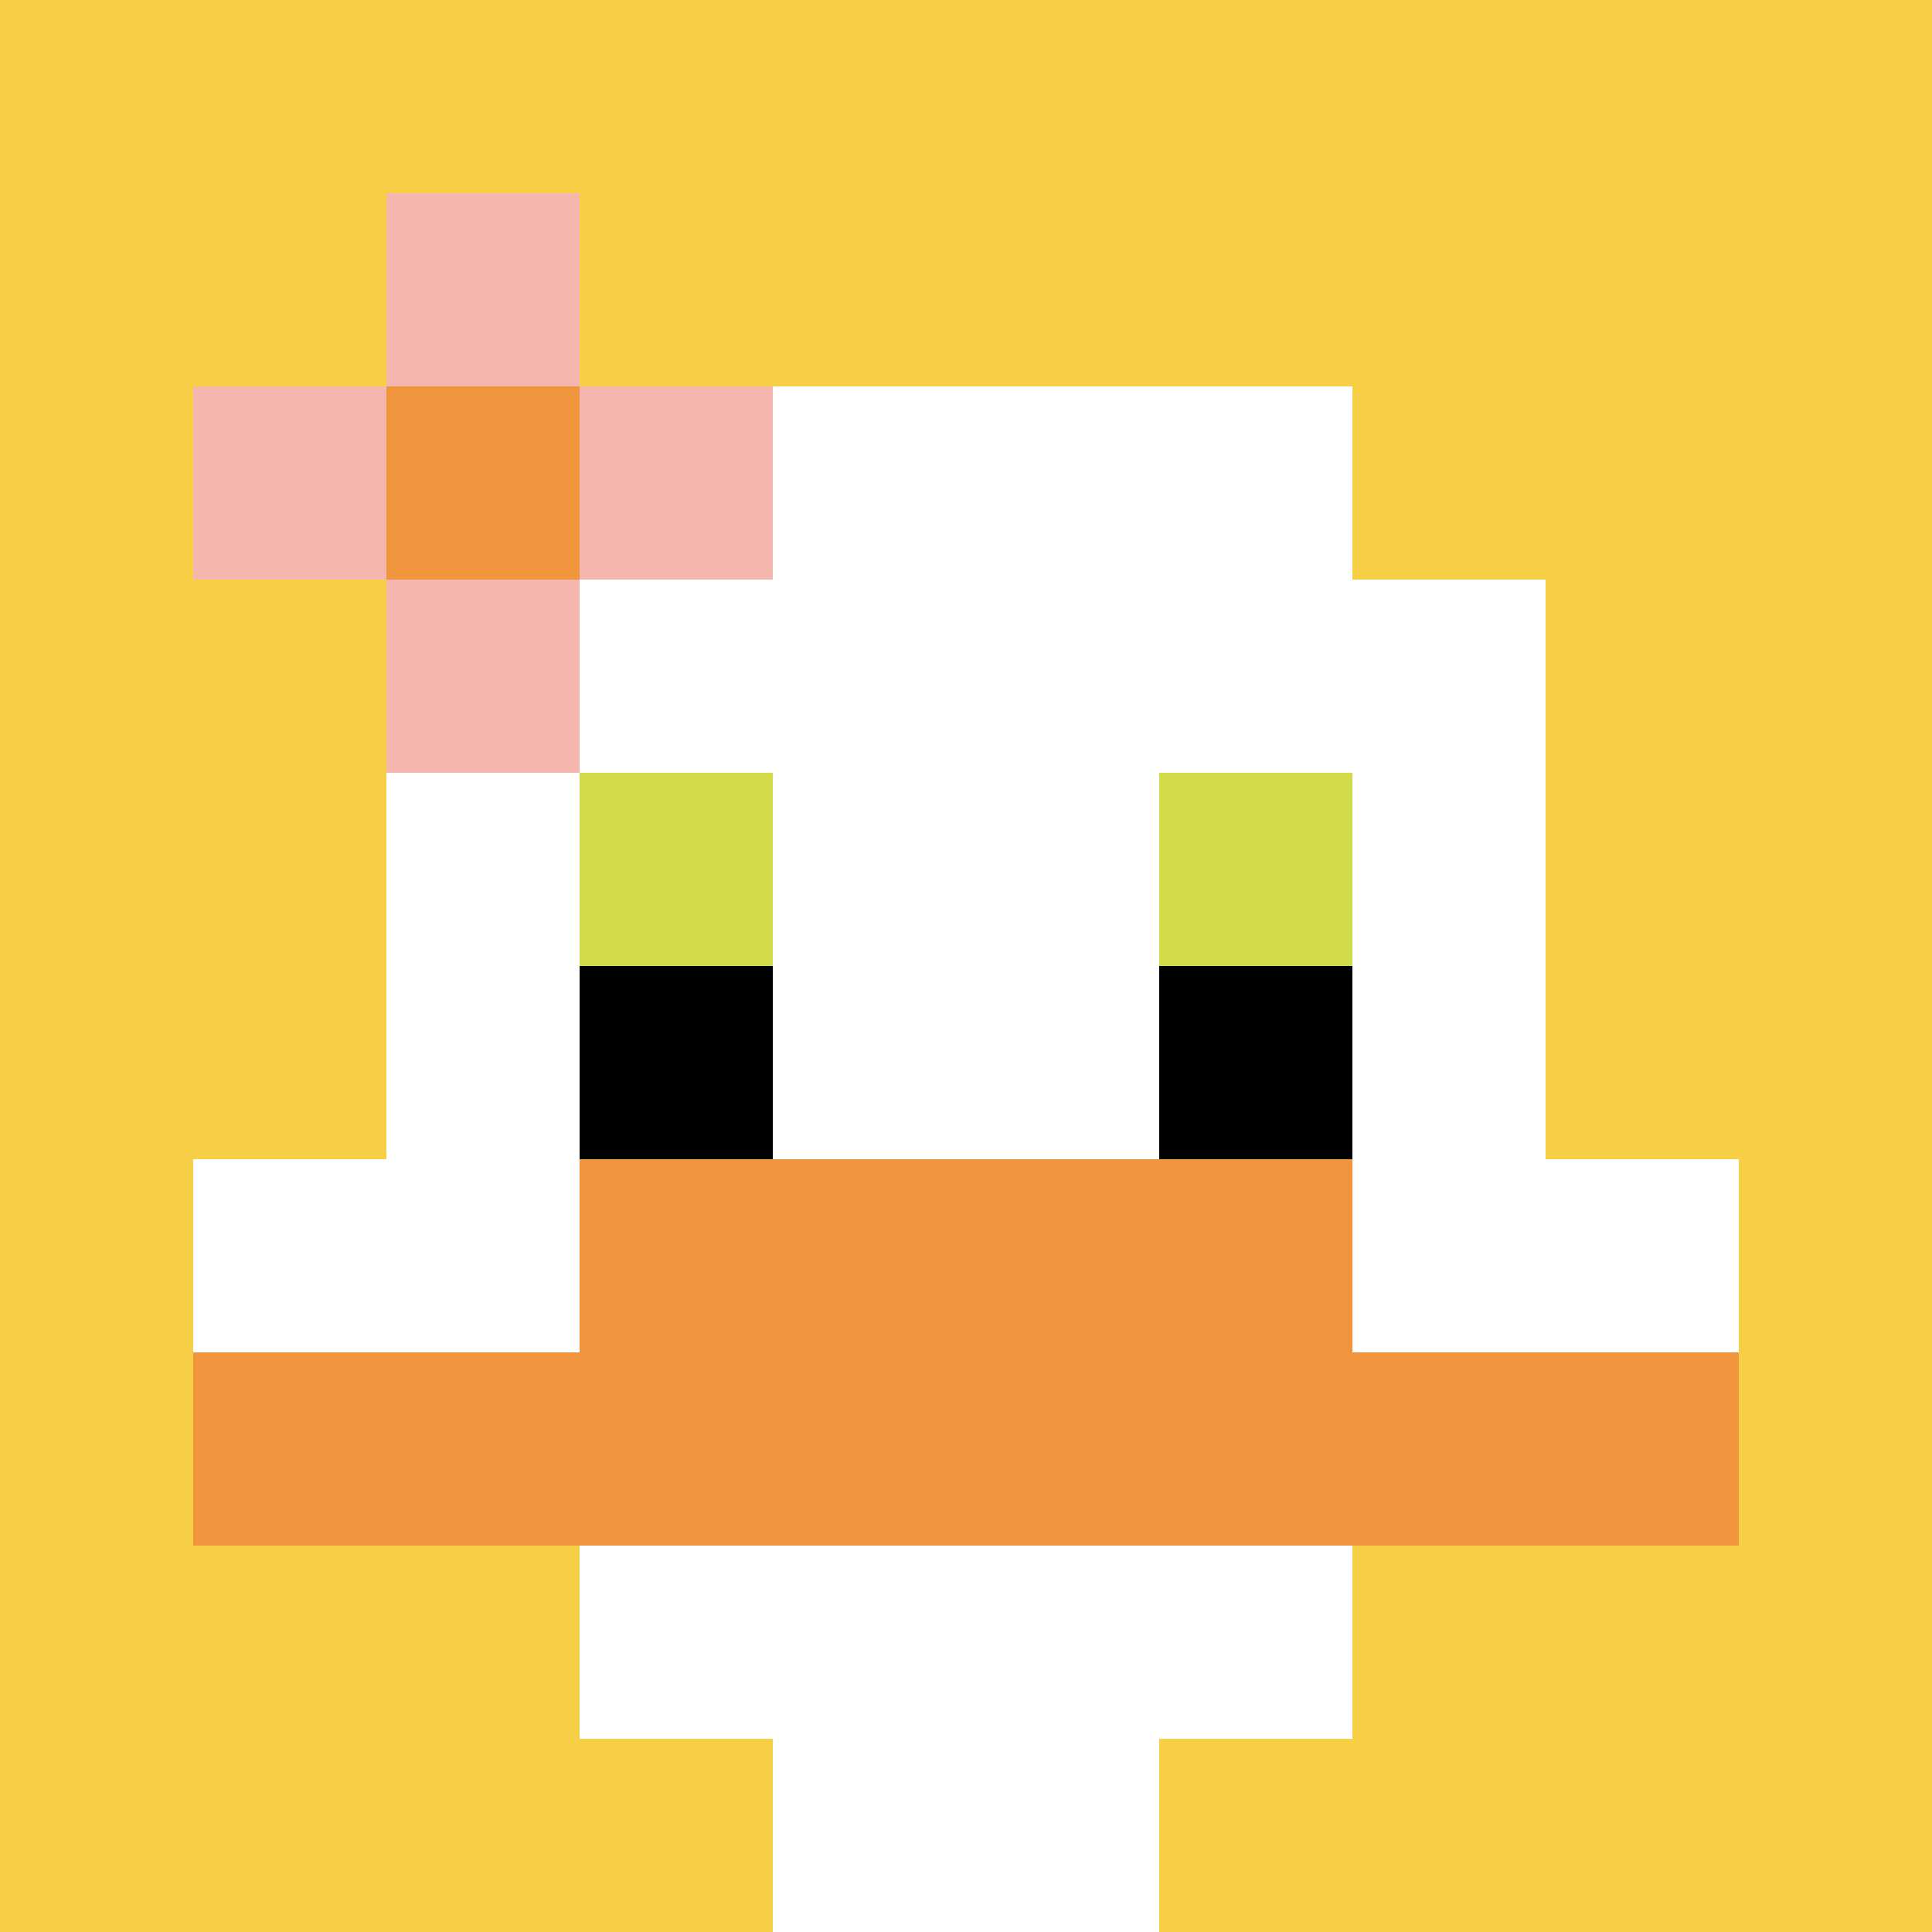
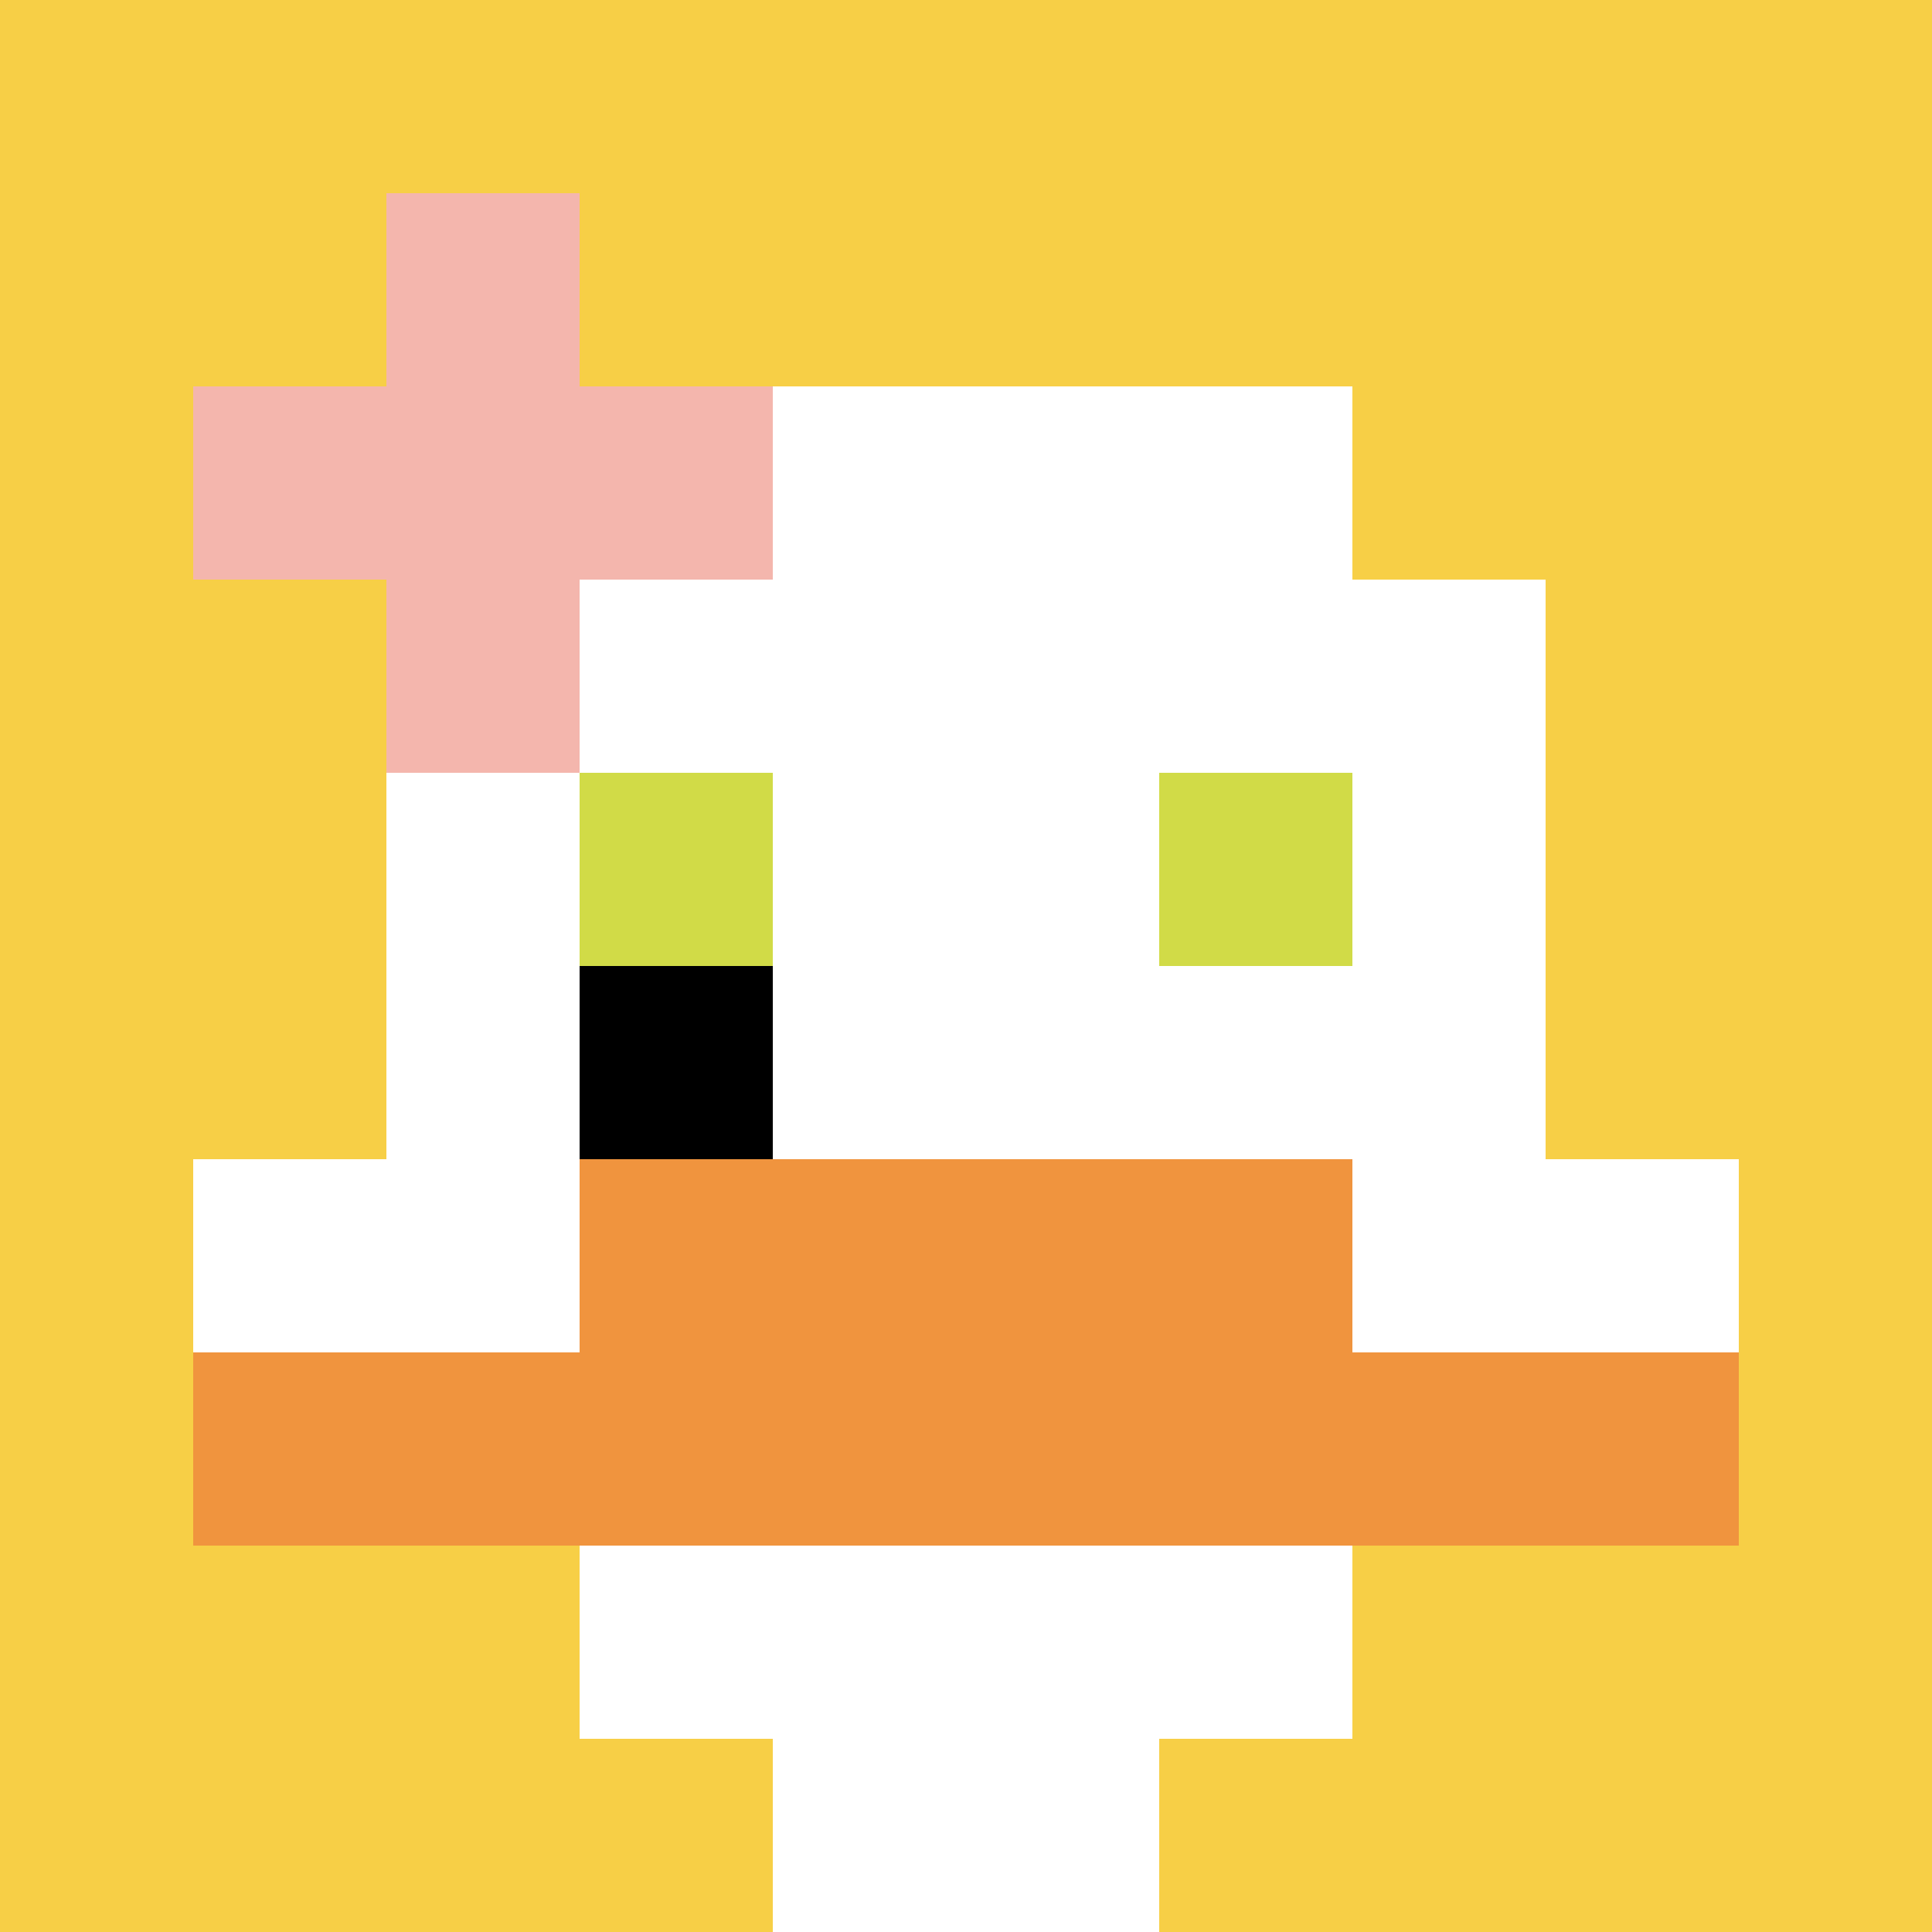
<svg xmlns="http://www.w3.org/2000/svg" version="1.1" width="662" height="662">
  <title>'goose-pfp-265540' by Dmitri Cherniak</title>
  <desc>seed=265540
backgroundColor=#ffffff
padding=20
innerPadding=0
timeout=500
dimension=1
border=false
Save=function(){return n.handleSave()}
frame=728

Rendered at Sun Sep 08 2024 11:21:05 GMT-0700 (Pacific Daylight Time)
Generated in &lt;1ms
</desc>
  <defs />
  <rect width="100%" height="100%" fill="#ffffff" />
  <g>
    <g id="0-0">
      <rect x="0" y="0" height="662" width="662" fill="#F7CF46" />
      <g>
        <rect id="0-0-3-2-4-7" x="198.6" y="132.4" width="264.8" height="463.4" fill="#ffffff" />
        <rect id="0-0-2-3-6-5" x="132.4" y="198.6" width="397.2" height="331" fill="#ffffff" />
        <rect id="0-0-4-8-2-2" x="264.8" y="529.6" width="132.4" height="132.4" fill="#ffffff" />
        <rect id="0-0-1-6-8-1" x="66.2" y="397.2" width="529.6" height="66.2" fill="#ffffff" />
        <rect id="0-0-1-7-8-1" x="66.2" y="463.4" width="529.6" height="66.2" fill="#F0943E" />
        <rect id="0-0-3-6-4-2" x="198.6" y="397.2" width="264.8" height="132.4" fill="#F0943E" />
        <rect id="0-0-3-4-1-1" x="198.6" y="264.8" width="66.2" height="66.2" fill="#D1DB47" />
        <rect id="0-0-6-4-1-1" x="397.2" y="264.8" width="66.2" height="66.2" fill="#D1DB47" />
        <rect id="0-0-3-5-1-1" x="198.6" y="331" width="66.2" height="66.2" fill="#000000" />
-         <rect id="0-0-6-5-1-1" x="397.2" y="331" width="66.2" height="66.2" fill="#000000" />
        <rect id="0-0-1-2-3-1" x="66.2" y="132.4" width="198.6" height="66.2" fill="#F4B6AD" />
        <rect id="0-0-2-1-1-3" x="132.4" y="66.2" width="66.2" height="198.6" fill="#F4B6AD" />
-         <rect id="0-0-2-2-1-1" x="132.4" y="132.4" width="66.2" height="66.2" fill="#F0943E" />
      </g>
      <rect x="0" y="0" stroke="white" stroke-width="0" height="662" width="662" fill="none" />
    </g>
  </g>
</svg>